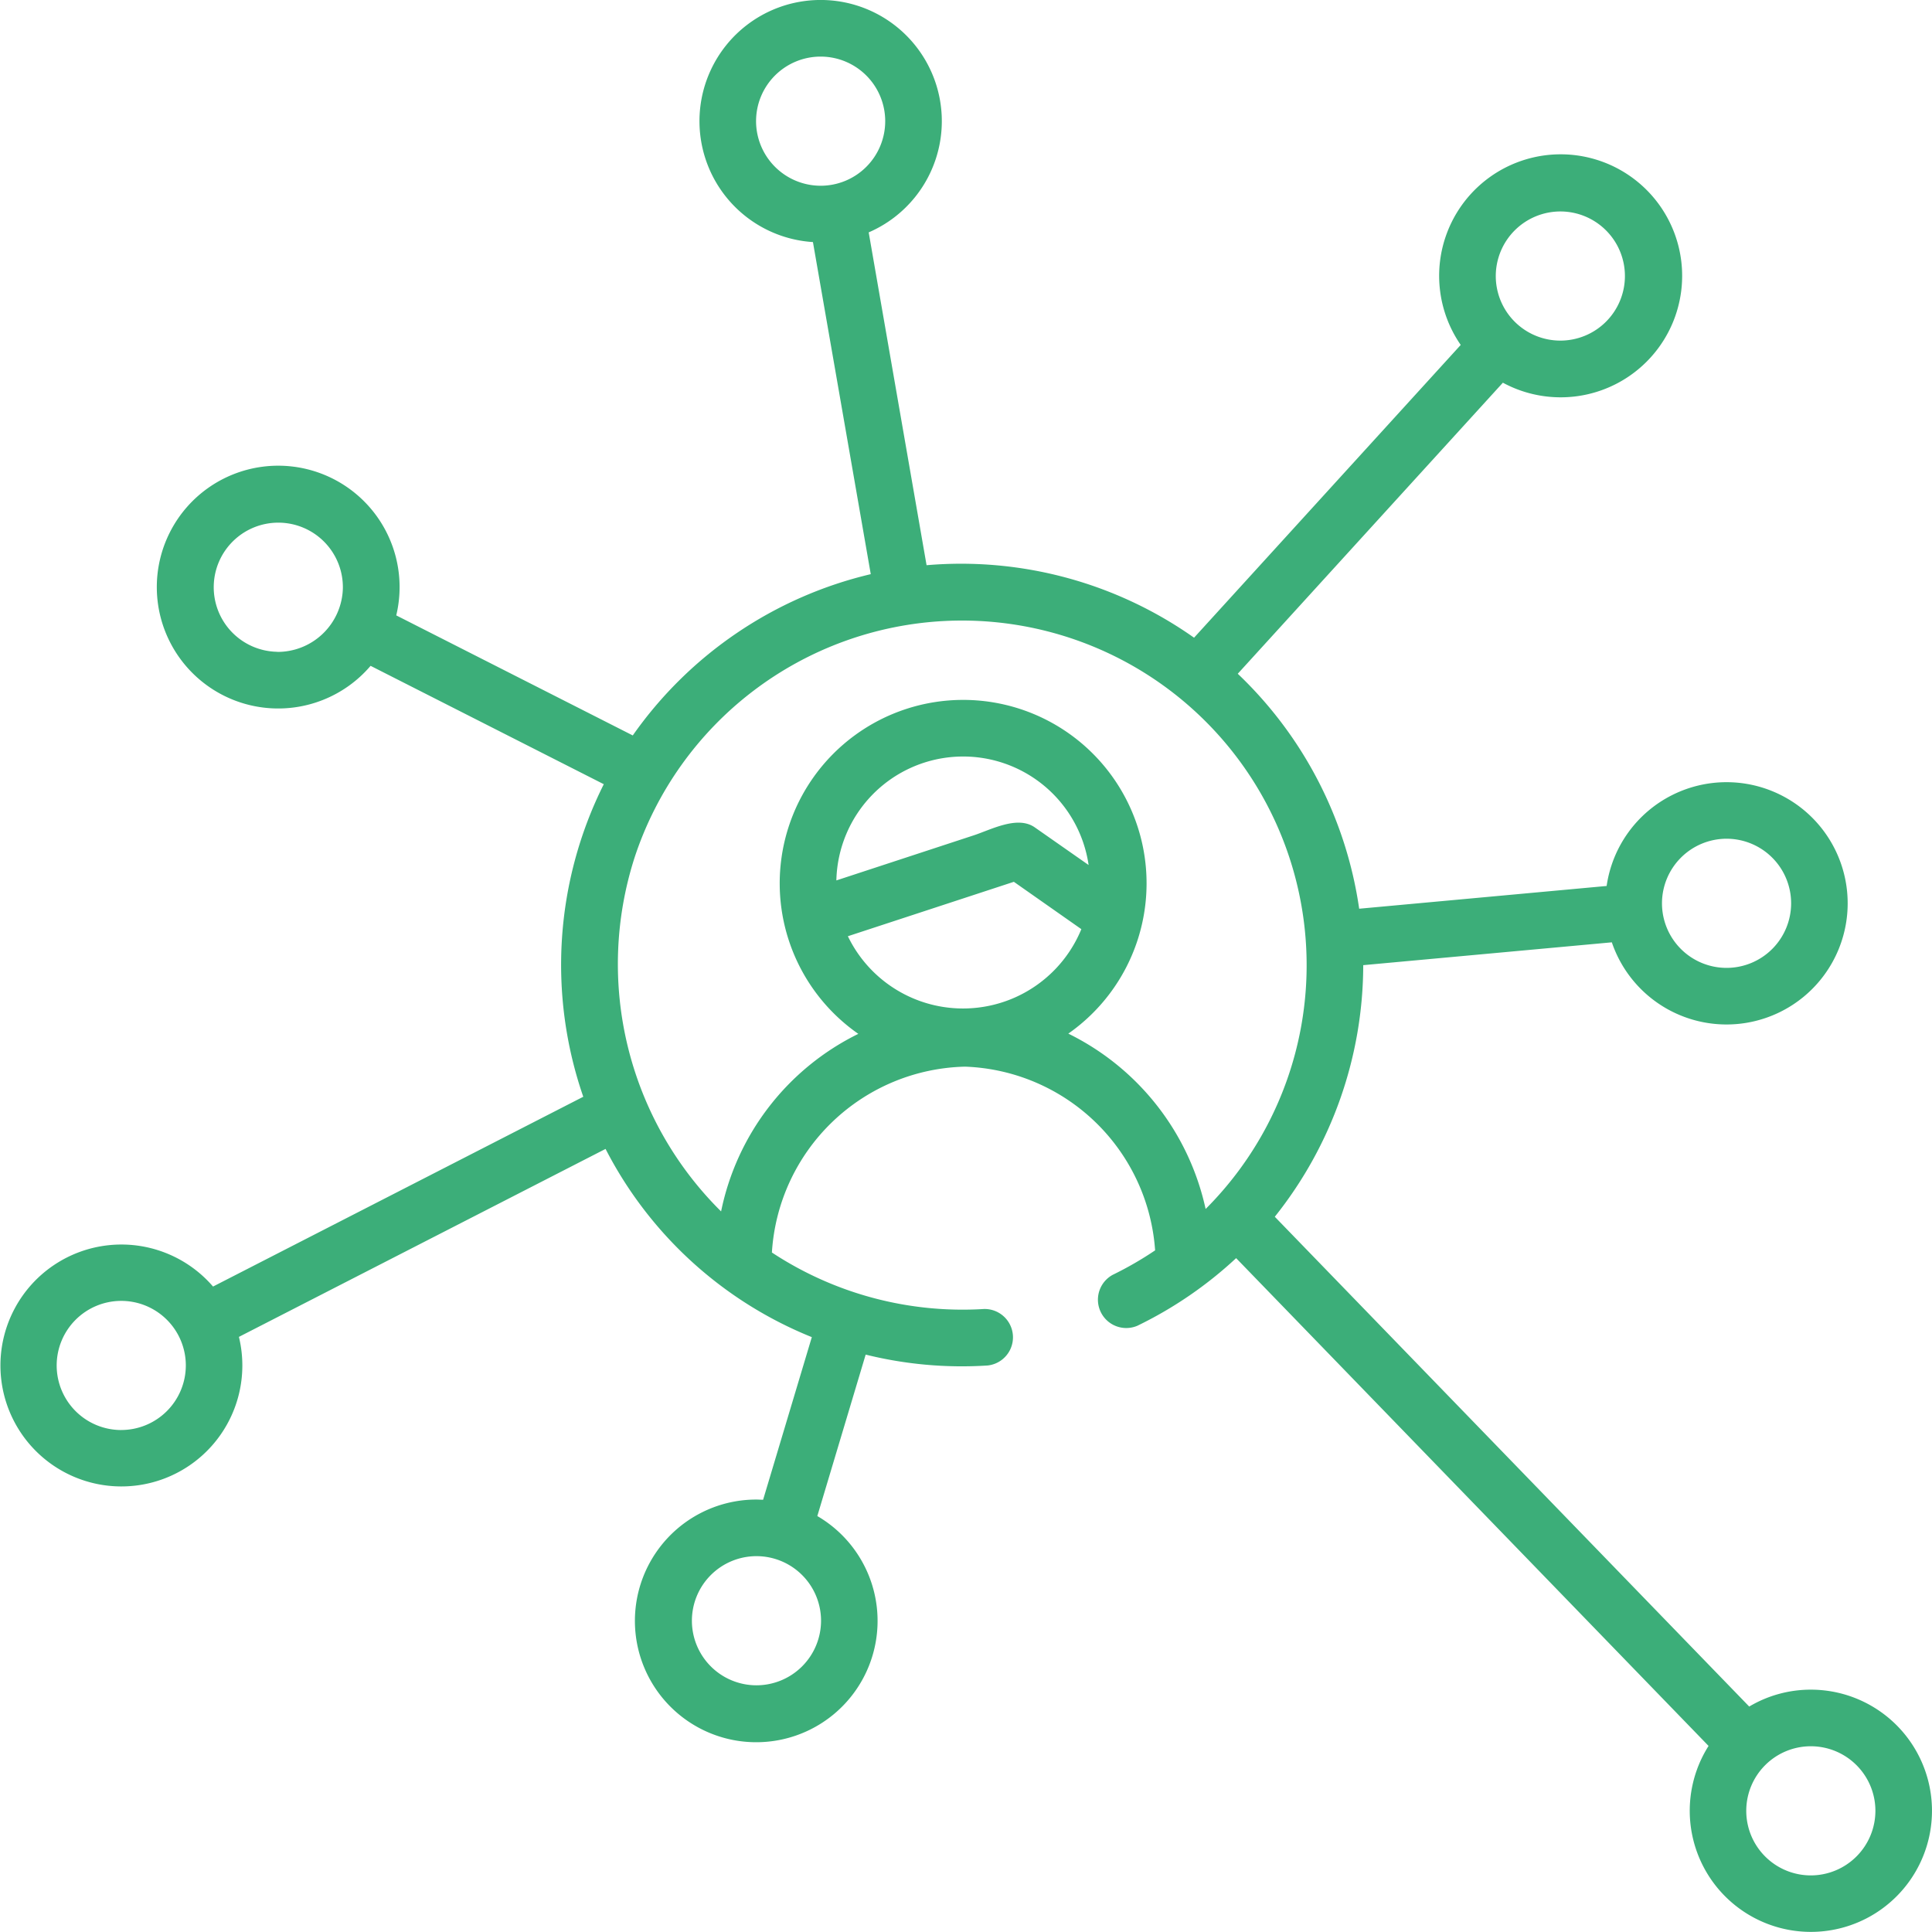
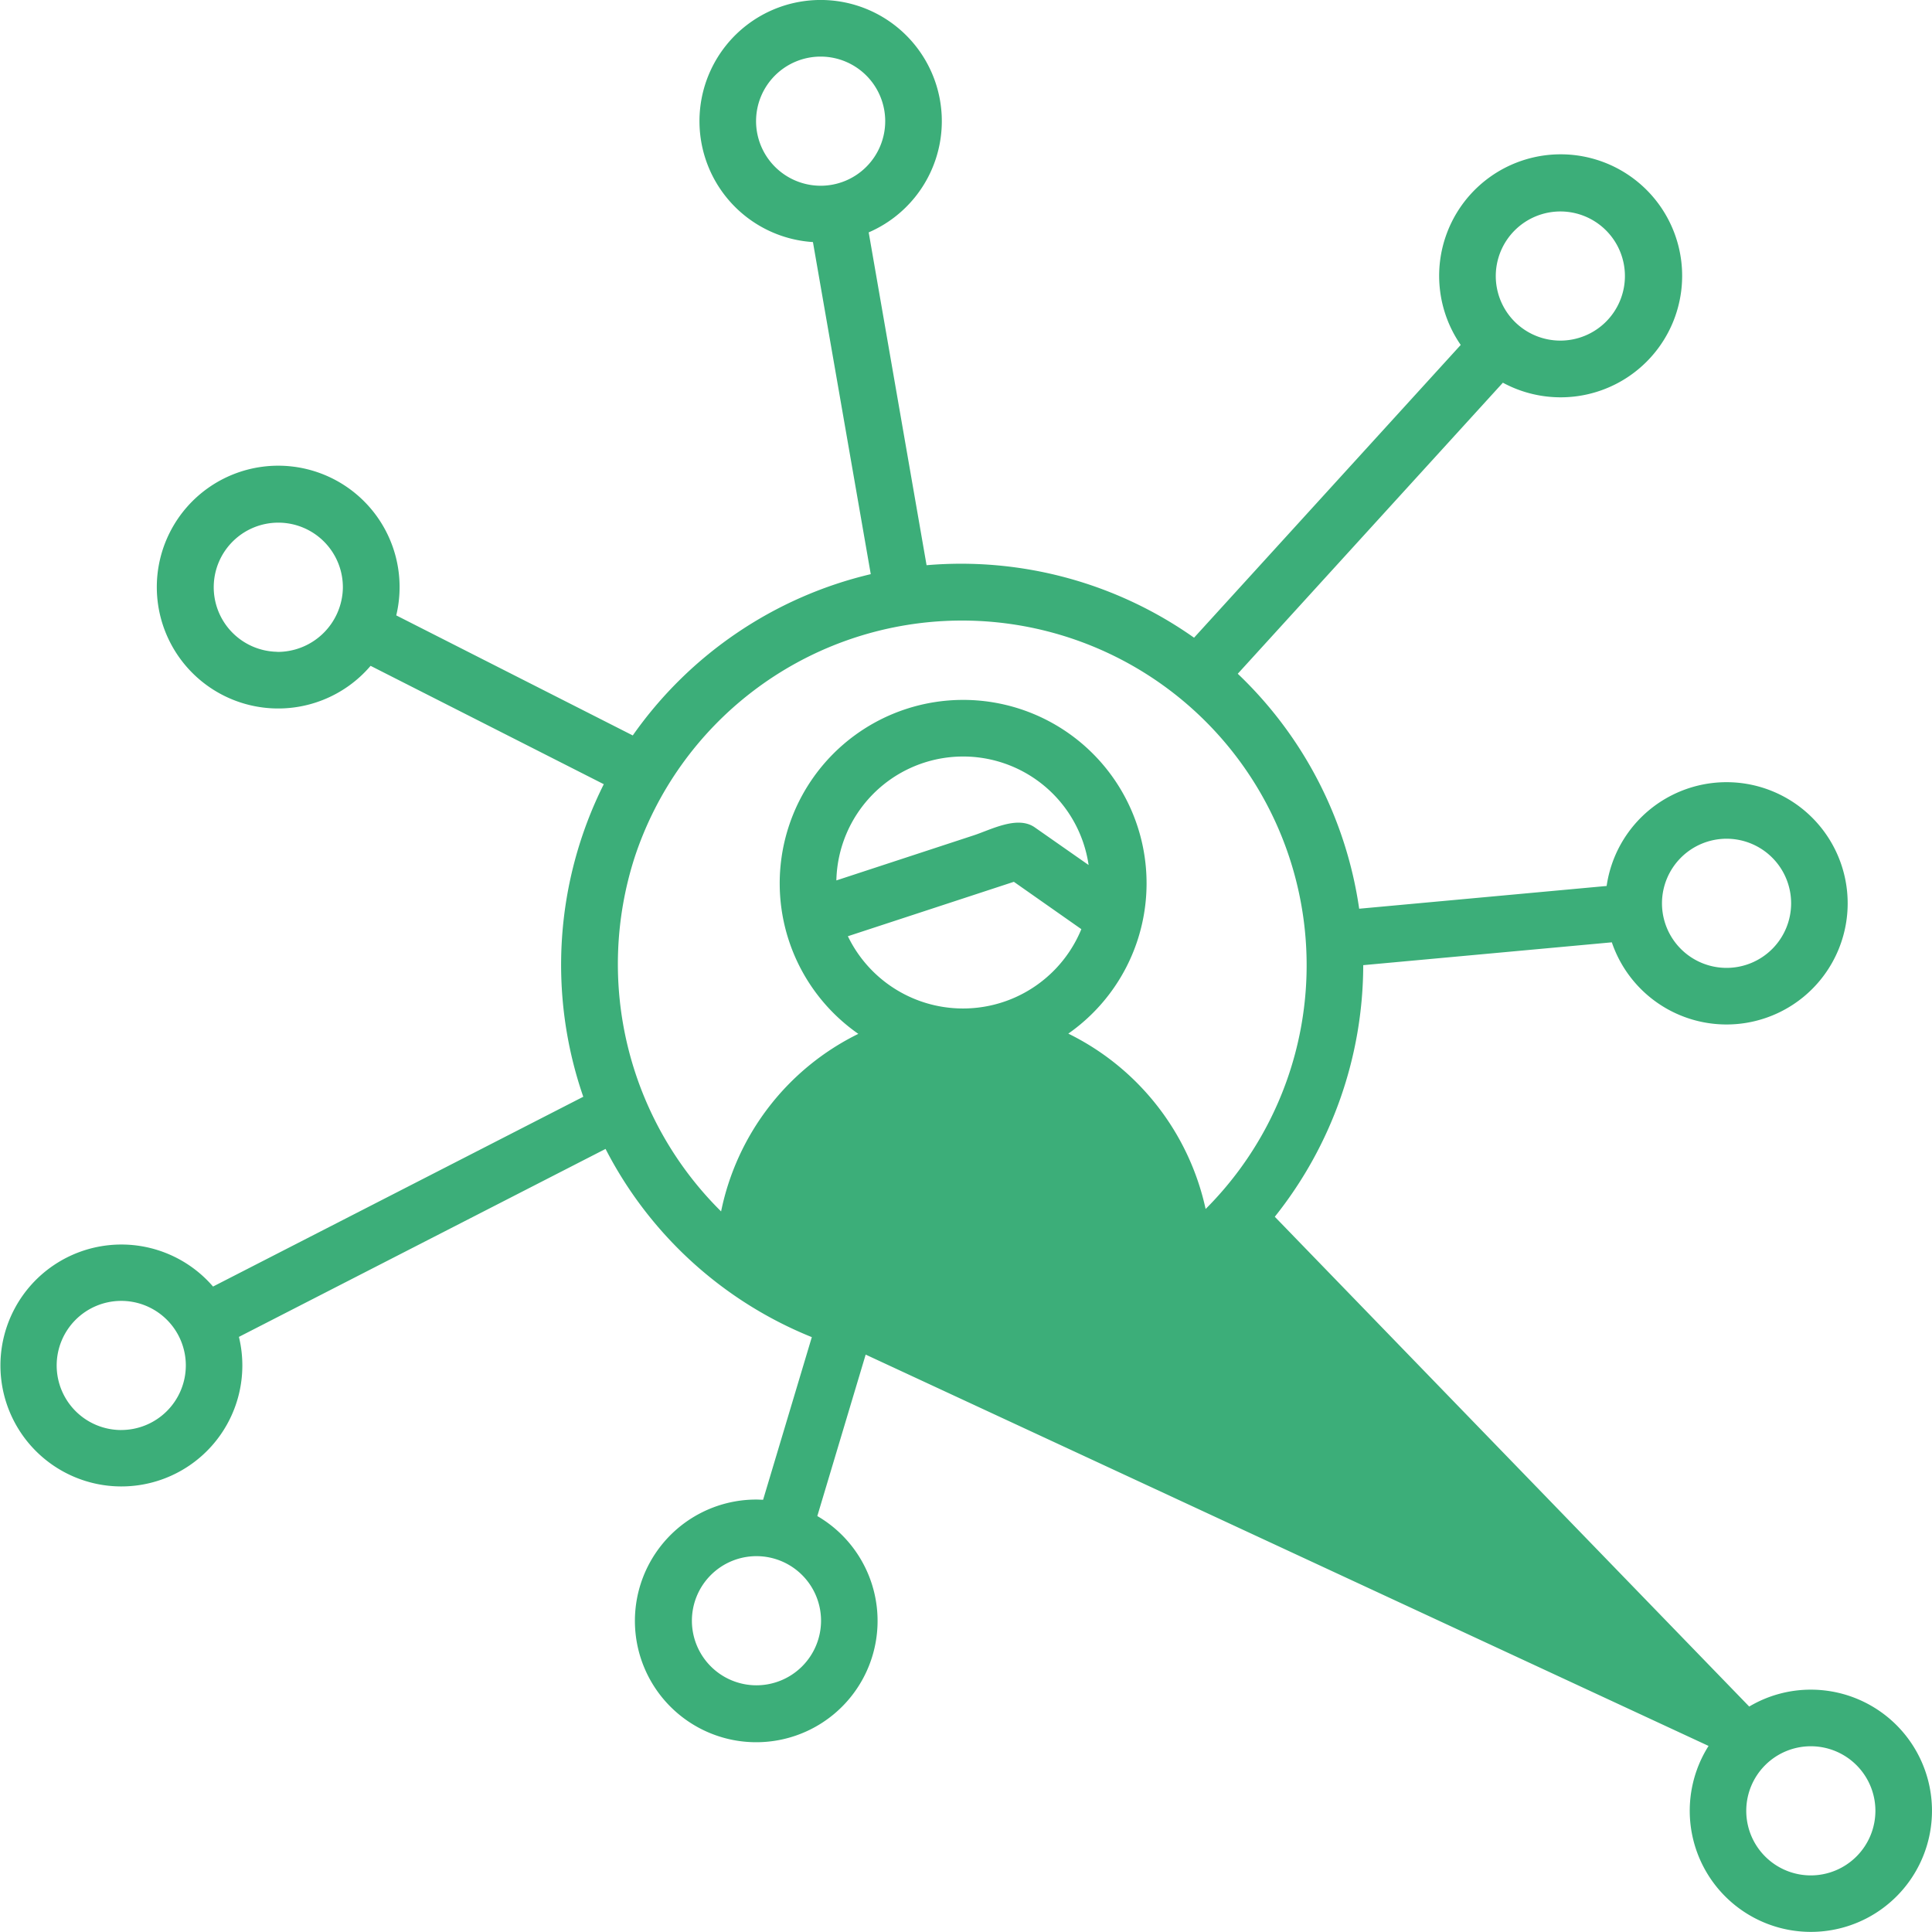
<svg xmlns="http://www.w3.org/2000/svg" width="71" height="71" viewBox="0 0 71 71">
  <defs>
    <style>.a{fill:#3cae79;}</style>
  </defs>
-   <path class="a" d="M66.547,62.094a4.426,4.426,0,0,0-2.264.621l-17.435-18a14.857,14.857,0,0,0,3.25-9.246l9.136-.839a4.452,4.452,0,1,0-.191-2.071l-9.094.836a14.842,14.842,0,0,0-4.462-8.635L55.23,14.064a4.465,4.465,0,1,0-1.549-1.388l-9.8,10.759a14.847,14.847,0,0,0-9.83-2.664L31.924,8.54a4.453,4.453,0,1,0-2.049.356L32,21.1a14.864,14.864,0,0,0-8.746,5.927l-8.692-4.412a4.461,4.461,0,1,0-.943,1.854l8.57,4.35a14.834,14.834,0,0,0-.754,11.486L7.829,47.28a4.445,4.445,0,1,0,.951,1.85l13.474-6.908a14.7,14.7,0,0,0,7.58,6.917l-1.79,5.976c-.081,0-.163-.007-.246-.007a4.459,4.459,0,1,0,2.238.606l1.777-5.933a14.686,14.686,0,0,0,4.481.4,1.041,1.041,0,0,0-.134-2.076,12.738,12.738,0,0,1-7.793-2.076,7.281,7.281,0,0,1,7.1-6.83,7.262,7.262,0,0,1,6.983,6.751,12.874,12.874,0,0,1-1.56.9,1.041,1.041,0,0,0,.91,1.87,14.815,14.815,0,0,0,3.627-2.484L62.789,64.162a4.451,4.451,0,1,0,3.758-2.068ZM57.342,7.771a2.373,2.373,0,1,1-2.373,2.373A2.376,2.376,0,0,1,57.342,7.771ZM27.785,4.453a2.373,2.373,0,1,1,2.373,2.373A2.376,2.376,0,0,1,27.785,4.453Zm-17.6,19.5A2.373,2.373,0,1,1,12.6,21.628,2.4,2.4,0,0,1,10.182,23.957Zm-5.729,28.6a2.373,2.373,0,1,1,2.373-2.373A2.376,2.376,0,0,1,4.453,52.552ZM27.8,61.934a2.373,2.373,0,1,1,2.373-2.373A2.376,2.376,0,0,1,27.8,61.934ZM63.45,30.823A2.373,2.373,0,1,1,61.077,33.2,2.376,2.376,0,0,1,63.45,30.823ZM31.159,34.406l6.1-2,2.48,1.74A4.7,4.7,0,0,1,31.159,34.406Zm6.869-4c-.643-.451-1.626.095-2.267.3l-5.025,1.649a4.66,4.66,0,0,1,9.27-.566Zm1.229,7.581a6.741,6.741,0,1,0-7.714.007A9.352,9.352,0,0,0,26.5,44.519a12.789,12.789,0,0,1-3.173-13.025A12.666,12.666,0,1,1,44.306,44.43,9.408,9.408,0,0,0,39.256,37.983ZM66.547,68.92a2.373,2.373,0,1,1,2.373-2.373A2.376,2.376,0,0,1,66.547,68.92Z" />
+   <path class="a" d="M66.547,62.094a4.426,4.426,0,0,0-2.264.621l-17.435-18a14.857,14.857,0,0,0,3.25-9.246l9.136-.839a4.452,4.452,0,1,0-.191-2.071l-9.094.836a14.842,14.842,0,0,0-4.462-8.635L55.23,14.064a4.465,4.465,0,1,0-1.549-1.388l-9.8,10.759a14.847,14.847,0,0,0-9.83-2.664L31.924,8.54a4.453,4.453,0,1,0-2.049.356L32,21.1a14.864,14.864,0,0,0-8.746,5.927l-8.692-4.412a4.461,4.461,0,1,0-.943,1.854l8.57,4.35a14.834,14.834,0,0,0-.754,11.486L7.829,47.28a4.445,4.445,0,1,0,.951,1.85l13.474-6.908a14.7,14.7,0,0,0,7.58,6.917l-1.79,5.976c-.081,0-.163-.007-.246-.007a4.459,4.459,0,1,0,2.238.606l1.777-5.933L62.789,64.162a4.451,4.451,0,1,0,3.758-2.068ZM57.342,7.771a2.373,2.373,0,1,1-2.373,2.373A2.376,2.376,0,0,1,57.342,7.771ZM27.785,4.453a2.373,2.373,0,1,1,2.373,2.373A2.376,2.376,0,0,1,27.785,4.453Zm-17.6,19.5A2.373,2.373,0,1,1,12.6,21.628,2.4,2.4,0,0,1,10.182,23.957Zm-5.729,28.6a2.373,2.373,0,1,1,2.373-2.373A2.376,2.376,0,0,1,4.453,52.552ZM27.8,61.934a2.373,2.373,0,1,1,2.373-2.373A2.376,2.376,0,0,1,27.8,61.934ZM63.45,30.823A2.373,2.373,0,1,1,61.077,33.2,2.376,2.376,0,0,1,63.45,30.823ZM31.159,34.406l6.1-2,2.48,1.74A4.7,4.7,0,0,1,31.159,34.406Zm6.869-4c-.643-.451-1.626.095-2.267.3l-5.025,1.649a4.66,4.66,0,0,1,9.27-.566Zm1.229,7.581a6.741,6.741,0,1,0-7.714.007A9.352,9.352,0,0,0,26.5,44.519a12.789,12.789,0,0,1-3.173-13.025A12.666,12.666,0,1,1,44.306,44.43,9.408,9.408,0,0,0,39.256,37.983ZM66.547,68.92a2.373,2.373,0,1,1,2.373-2.373A2.376,2.376,0,0,1,66.547,68.92Z" />
</svg>